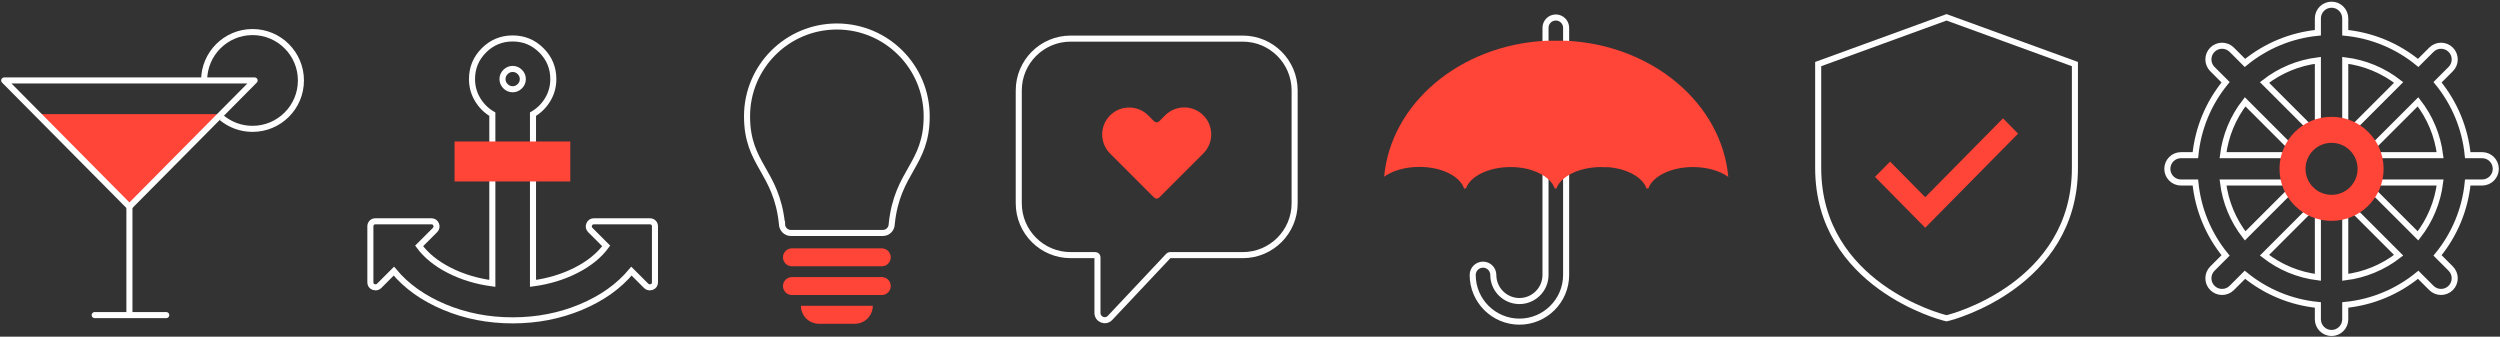
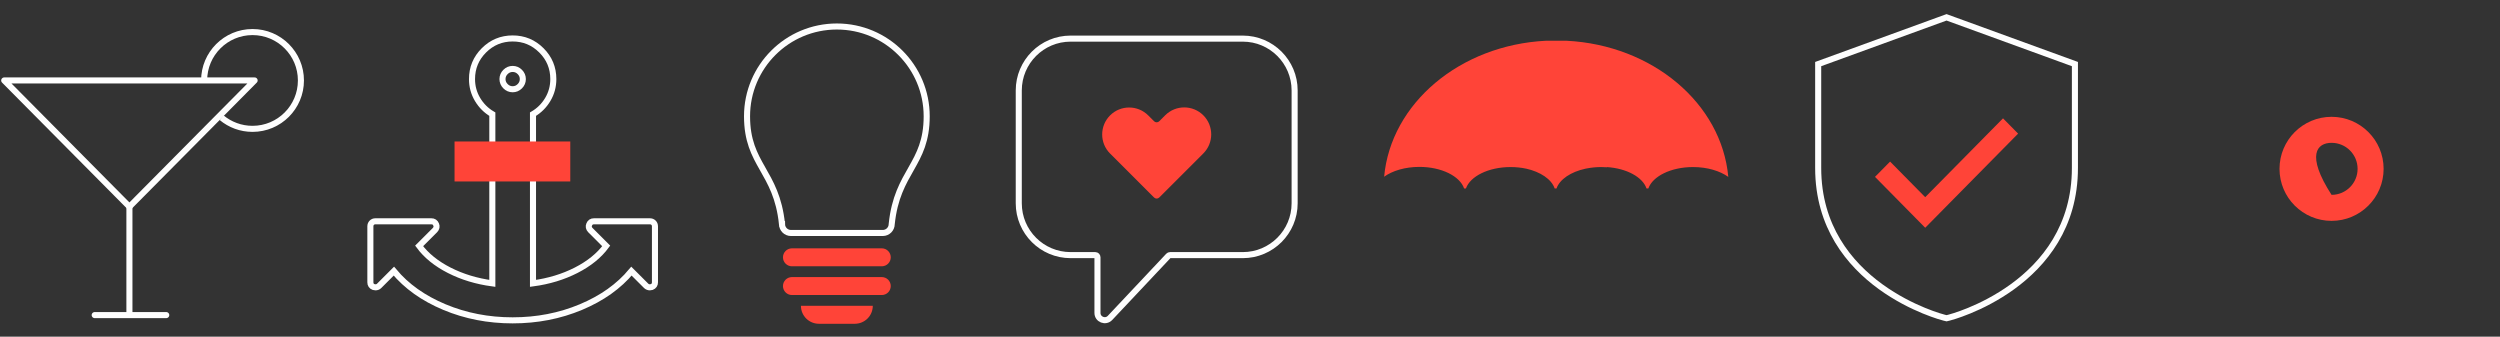
<svg xmlns="http://www.w3.org/2000/svg" width="1188px" height="160px" viewBox="0 0 1188 160" version="1.1">
  <rect x="0" y="0" width="1188" height="160" fill="#333333" stroke="none" />
  <title>Group</title>
  <g id="+-Marvihim" stroke="none" stroke-width="1" fill="none" fill-rule="evenodd">
    <g id="Marvihim" transform="translate(-366, -13717)">
      <g id="Group" transform="translate(368, 13719)">
        <path d="M923,6.233 L862,28.448 L862,77.822 C862,133.615 921.193,148.79 921.789,148.94 L923,149.233 L924.211,148.94 C924.807,148.79 984,133.615 984,77.822 L984,28.448 L923,6.233 Z" id="Stroke-1" stroke="#FEFEFE" stroke-width="2.88" />
        <polygon id="Fill-3" fill="#FF4438" points="912.861 106.233 889 82.049 896.168 74.784 912.861 91.702 949.831 54.233 957 61.498" />
        <g id="Group-26" transform="translate(174, 0.233)">
          <path d="M414.561,16.116 L332.765,16.116 C319.153,16.116 308.118,27.145 308.118,40.749 L308.118,94.369 C308.118,107.974 319.153,119.002 332.765,119.002 L344.503,119.002 C345.062,119.002 345.515,119.455 345.515,120.013 L345.515,146.463 C345.515,149.59 349.342,151.106 351.485,148.828 L379.251,119.321 C379.442,119.118 379.709,119.002 379.988,119.002 L414.561,119.002 C428.173,119.002 439.207,107.974 439.207,94.369 L439.207,40.749 C439.207,27.145 428.172,16.116 414.561,16.116 Z" id="Stroke-4" stroke="#FEFEFE" stroke-width="2.88" />
          <path d="M395.817,70.681 L374.862,91.627 C374.188,92.301 373.095,92.301 372.42,91.627 L351.508,70.726 C346.502,65.723 346.502,57.61 351.508,52.607 C356.514,47.604 364.631,47.604 369.636,52.607 L372.419,55.388 C373.093,56.062 374.186,56.062 374.861,55.388 L377.688,52.562 C382.695,47.559 390.811,47.559 395.817,52.562 C400.822,57.565 400.822,65.678 395.817,70.681" id="Fill-6" fill="#FF4438" />
          <path d="M264.363,53.022 C264.363,76.22 250.373,78.92 247.747,104.218 C247.747,106.576 245.837,108.484 243.478,108.484 L199.876,108.484 C197.517,108.484 195.608,106.576 195.608,104.218 L195.599,104.218 C192.982,78.92 178.992,76.22 178.992,53.022 C178.992,29.458 198.101,10.36 221.678,10.36 C245.254,10.36 264.363,29.458 264.363,53.022 Z" id="Stroke-8" stroke="#FEFEFE" stroke-width="2.88" />
          <path d="M243.021,115.775 L200.336,115.775 C197.975,115.775 196.066,117.684 196.066,120.043 C196.066,122.4 197.975,124.309 200.336,124.309 L243.021,124.309 C245.379,124.309 247.289,122.4 247.289,120.043 C247.289,117.684 245.379,115.775 243.021,115.775" id="Fill-10" fill="#FF4438" />
          <path d="M243.021,129.433 L200.336,129.433 C197.975,129.433 196.066,131.342 196.066,133.699 C196.066,136.058 197.975,137.966 200.336,137.966 L243.021,137.966 C245.379,137.966 247.289,136.058 247.289,133.699 C247.289,131.342 245.379,129.433 243.021,129.433" id="Fill-12" fill="#FF4438" />
          <path d="M213.141,151.623 L230.214,151.623 C234.932,151.623 238.75,147.807 238.75,143.09 L204.603,143.09 C204.603,147.807 208.421,151.623 213.141,151.623" id="Fill-14" fill="#FF4438" />
-           <path d="M1010,78 C1010,74.412 1007.087,71.5 1003.497,71.5 L996.671,71.5 C995.41,58.754 990.453,46.787 982.317,36.857 L988.584,30.595 C991.123,28.057 991.123,23.944 988.584,21.405 C986.047,18.867 981.925,18.867 979.388,21.405 L973.123,27.668 C963.188,19.537 951.215,14.583 938.462,13.322 L938.462,6.501 C938.462,2.912 935.548,0 931.958,0 C928.368,0 925.455,2.912 925.455,6.501 L925.455,13.322 C912.708,14.583 900.735,19.532 890.794,27.668 L884.529,21.405 C881.991,18.867 877.869,18.867 875.332,21.405 C872.794,23.944 872.794,28.057 875.332,30.595 L881.6,36.857 C873.464,46.787 868.507,58.754 867.246,71.5 L860.42,71.5 C856.83,71.5 853.917,74.412 853.917,78 C853.917,81.588 856.83,84.5 860.42,84.5 L867.246,84.5 C868.507,97.239 873.459,109.207 881.6,119.143 L875.332,125.404 C872.794,127.943 872.794,132.056 875.332,134.595 C876.601,135.867 878.265,136.5 879.931,136.5 C881.596,136.5 883.26,135.867 884.529,134.595 L890.794,128.332 C900.729,136.463 912.702,141.417 925.455,142.678 L925.455,149.499 C925.455,153.088 928.368,156 931.958,156 C935.548,156 938.462,153.088 938.462,149.499 L938.462,142.678 C951.209,141.417 963.181,136.468 973.123,128.332 L979.388,134.595 C980.656,135.867 982.321,136.5 983.986,136.5 C985.652,136.5 987.316,135.867 988.584,134.595 C991.123,132.056 991.123,127.943 988.584,125.404 L982.317,119.143 C990.453,109.213 995.41,97.246 996.671,84.5 L1003.497,84.5 C1007.087,84.5 1010,81.588 1010,78 Z M938.462,99.807 C939.958,99.363 941.404,98.761 942.787,98.017 L963.831,119.05 C956.437,124.793 947.736,128.397 938.462,129.55 L938.462,99.807 Z M900.086,119.05 L921.13,98.017 C922.509,98.761 923.956,99.363 925.458,99.807 L925.458,129.55 C916.178,128.397 907.473,124.793 900.086,119.05 Z M880.38,84.5 L910.139,84.5 C910.584,85.995 911.185,87.44 911.93,88.823 L890.886,109.856 C885.14,102.466 881.534,93.769 880.38,84.5 Z M890.886,46.144 L911.93,67.177 C911.185,68.556 910.584,70.002 910.139,71.503 L880.38,71.503 C881.534,62.227 885.14,53.528 890.886,46.144 Z M925.455,56.193 C923.959,56.637 922.513,57.239 921.13,57.983 L900.086,36.95 C907.48,31.207 916.181,27.603 925.455,26.45 L925.455,56.193 Z M951.61,78 C951.61,88.848 942.812,97.642 931.958,97.642 C921.105,97.642 912.306,88.848 912.306,78 C912.306,67.152 921.105,58.358 931.958,58.358 C942.812,58.358 951.61,67.152 951.61,78 Z M963.831,36.953 L942.79,57.983 C941.412,57.239 939.964,56.637 938.462,56.193 L938.462,26.45 C947.732,27.603 956.437,31.207 963.831,36.953 Z M983.537,71.5 L953.777,71.5 C953.333,70.005 952.731,68.56 951.987,67.177 L973.031,46.144 C978.777,53.532 982.383,62.231 983.537,71.5 Z M983.537,84.497 C982.383,93.772 978.777,102.472 973.031,109.856 L951.987,88.823 C952.731,87.444 953.333,85.998 953.777,84.497 L983.537,84.497 Z" id="Stroke-16" stroke="#FEFEFE" stroke-width="2.88" />
-           <path d="M931.958,53.277 C918.296,53.277 907.223,64.346 907.223,78 C907.223,91.654 918.296,102.723 931.958,102.723 C945.62,102.723 956.694,91.654 956.694,78 C956.694,64.346 945.62,53.277 931.958,53.277 M931.958,90.362 C925.128,90.362 919.591,84.826 919.591,78 C919.591,71.173 925.128,65.639 931.958,65.639 C938.789,65.639 944.326,71.173 944.326,78 C944.326,84.826 938.789,90.362 931.958,90.362" id="Fill-18" fill="#FF4438" />
-           <path d="M568.222,128.425 C568.222,140.658 558.265,150.61 546.025,150.61 C533.786,150.61 523.828,140.658 523.828,128.425 C523.828,125.723 526.02,123.532 528.724,123.532 C531.43,123.532 533.621,125.723 533.621,128.425 C533.621,135.261 539.186,140.822 546.025,140.822 C552.865,140.822 558.428,135.261 558.428,128.425 L558.429,14.631 L558.429,10.972 C558.429,8.269 560.621,6.079 563.326,6.079 C566.03,6.079 568.222,8.269 568.222,10.972 L568.222,14.631 L568.222,128.425 Z" id="Stroke-20" stroke="#FEFEFE" stroke-width="2.88" />
+           <path d="M931.958,53.277 C918.296,53.277 907.223,64.346 907.223,78 C907.223,91.654 918.296,102.723 931.958,102.723 C945.62,102.723 956.694,91.654 956.694,78 C956.694,64.346 945.62,53.277 931.958,53.277 M931.958,90.362 C919.591,71.173 925.128,65.639 931.958,65.639 C938.789,65.639 944.326,71.173 944.326,78 C944.326,84.826 938.789,90.362 931.958,90.362" id="Fill-18" fill="#FF4438" />
          <path d="M645.283,81.828 C642.133,46.941 609.308,19.198 568.407,17.13 L558.615,17.129 C517.743,19.193 484.933,46.895 481.74,81.746 C485.714,78.895 491.743,77.076 498.497,77.076 C509.004,77.076 517.761,81.48 519.742,87.325 L520.614,87.325 C522.644,81.518 531.374,77.152 541.837,77.152 C544.384,77.152 546.826,77.412 549.095,77.889 L549.095,77.876 C556.04,79.401 561.299,82.96 562.779,87.325 L563.651,87.325 C565.177,82.963 570.484,79.414 577.465,77.918 L577.465,77.925 C577.701,77.872 577.948,77.832 578.187,77.783 C580.295,77.38 582.537,77.152 584.874,77.152 C585.809,77.152 586.725,77.195 587.628,77.262 L587.622,77.166 C597.019,77.788 604.598,81.941 606.424,87.325 L607.296,87.325 C609.327,81.518 618.057,77.152 628.519,77.152 C635.277,77.152 641.308,78.974 645.283,81.828" id="Fill-22" fill="#FF4438" />
          <path d="M134.556,103.61 C134.104,103.157 133.525,102.931 132.821,102.931 L106.257,102.931 C105.15,102.931 104.396,103.434 103.993,104.441 C103.59,105.396 103.767,106.277 104.52,107.082 L112.067,114.624 C108.696,119.2 103.93,123.059 97.766,126.202 C91.604,129.345 84.774,131.418 77.277,132.425 L77.277,52.019 C80.195,50.309 82.535,47.984 84.295,45.043 C86.057,42.1 86.938,38.87 86.938,35.349 C86.938,30.019 85.051,25.468 81.278,21.698 C77.505,17.926 72.953,16.04 67.619,16.04 C62.285,16.04 57.732,17.926 53.958,21.698 C50.186,25.468 48.299,30.019 48.299,35.349 C48.299,38.87 49.18,42.1 50.94,45.043 C52.701,47.984 55.041,50.309 57.958,52.019 L57.958,132.425 C50.462,131.417 43.632,129.344 37.469,126.201 C31.307,123.056 26.539,119.198 23.168,114.621 L30.715,107.082 C31.469,106.275 31.646,105.396 31.243,104.44 C30.84,103.432 30.085,102.93 28.979,102.93 L2.415,102.93 C1.71,102.93 1.13,103.156 0.679,103.61 C0.227,104.062 0,104.64 0,105.346 L0,131.895 C0,133 0.503,133.755 1.508,134.157 C1.912,134.257 2.213,134.307 2.415,134.307 C3.12,134.307 3.697,134.08 4.15,133.63 L11.169,126.615 C17.155,133.804 25.168,139.499 35.204,143.698 C45.241,147.896 56.046,149.997 67.617,149.997 C79.189,149.997 89.994,147.896 100.031,143.698 C110.068,139.499 118.08,133.805 124.066,126.615 L131.086,133.63 C131.59,134.08 132.166,134.307 132.821,134.307 C133.022,134.307 133.324,134.256 133.727,134.157 C134.734,133.755 135.237,132.999 135.237,131.895 L135.237,105.346 C135.237,104.64 135.009,104.062 134.556,103.61 Z M71.014,38.743 C70.059,39.698 68.927,40.178 67.618,40.178 C66.309,40.178 65.177,39.699 64.221,38.743 C63.266,37.789 62.787,36.657 62.787,35.349 C62.787,34.042 63.266,32.911 64.221,31.955 C65.178,31 66.31,30.522 67.618,30.522 C68.926,30.522 70.058,31 71.014,31.955 C71.969,32.911 72.448,34.042 72.448,35.349 C72.448,36.656 71.969,37.789 71.014,38.743 Z" id="Stroke-24" stroke="#FEFEFE" stroke-width="2.88" />
        </g>
        <polygon id="Fill-27" fill="#FF4438" points="214 84.233 269 84.233 269 65.233 214 65.233" />
-         <polygon id="Fill-28" fill="#FF4438" points="59.5 96.233 103 52.233 16 52.233" />
        <polygon id="Stroke-29" stroke="#FEFEFE" stroke-width="2.88" stroke-linecap="round" stroke-linejoin="round" points="59.5 96.233 119 36.233 0 36.233" />
        <line x1="59.5" y1="96.233" x2="59.5" y2="147.233" id="Stroke-31" stroke="#FEFEFE" stroke-width="2.88" />
        <line x1="77" y1="147.733" x2="43" y2="147.733" id="Stroke-32" stroke="#FEFEFE" stroke-width="2.88" stroke-linecap="round" stroke-linejoin="round" />
        <path d="M103.302,53.925 C107.288,57.24 112.411,59.233 118,59.233 C130.703,59.233 141,48.936 141,36.233 C141,23.53 130.703,13.233 118,13.233 C105.298,13.233 95,23.53 95,36.233" id="Stroke-33" stroke="#FEFEFE" stroke-width="2.88" />
      </g>
    </g>
  </g>
</svg>